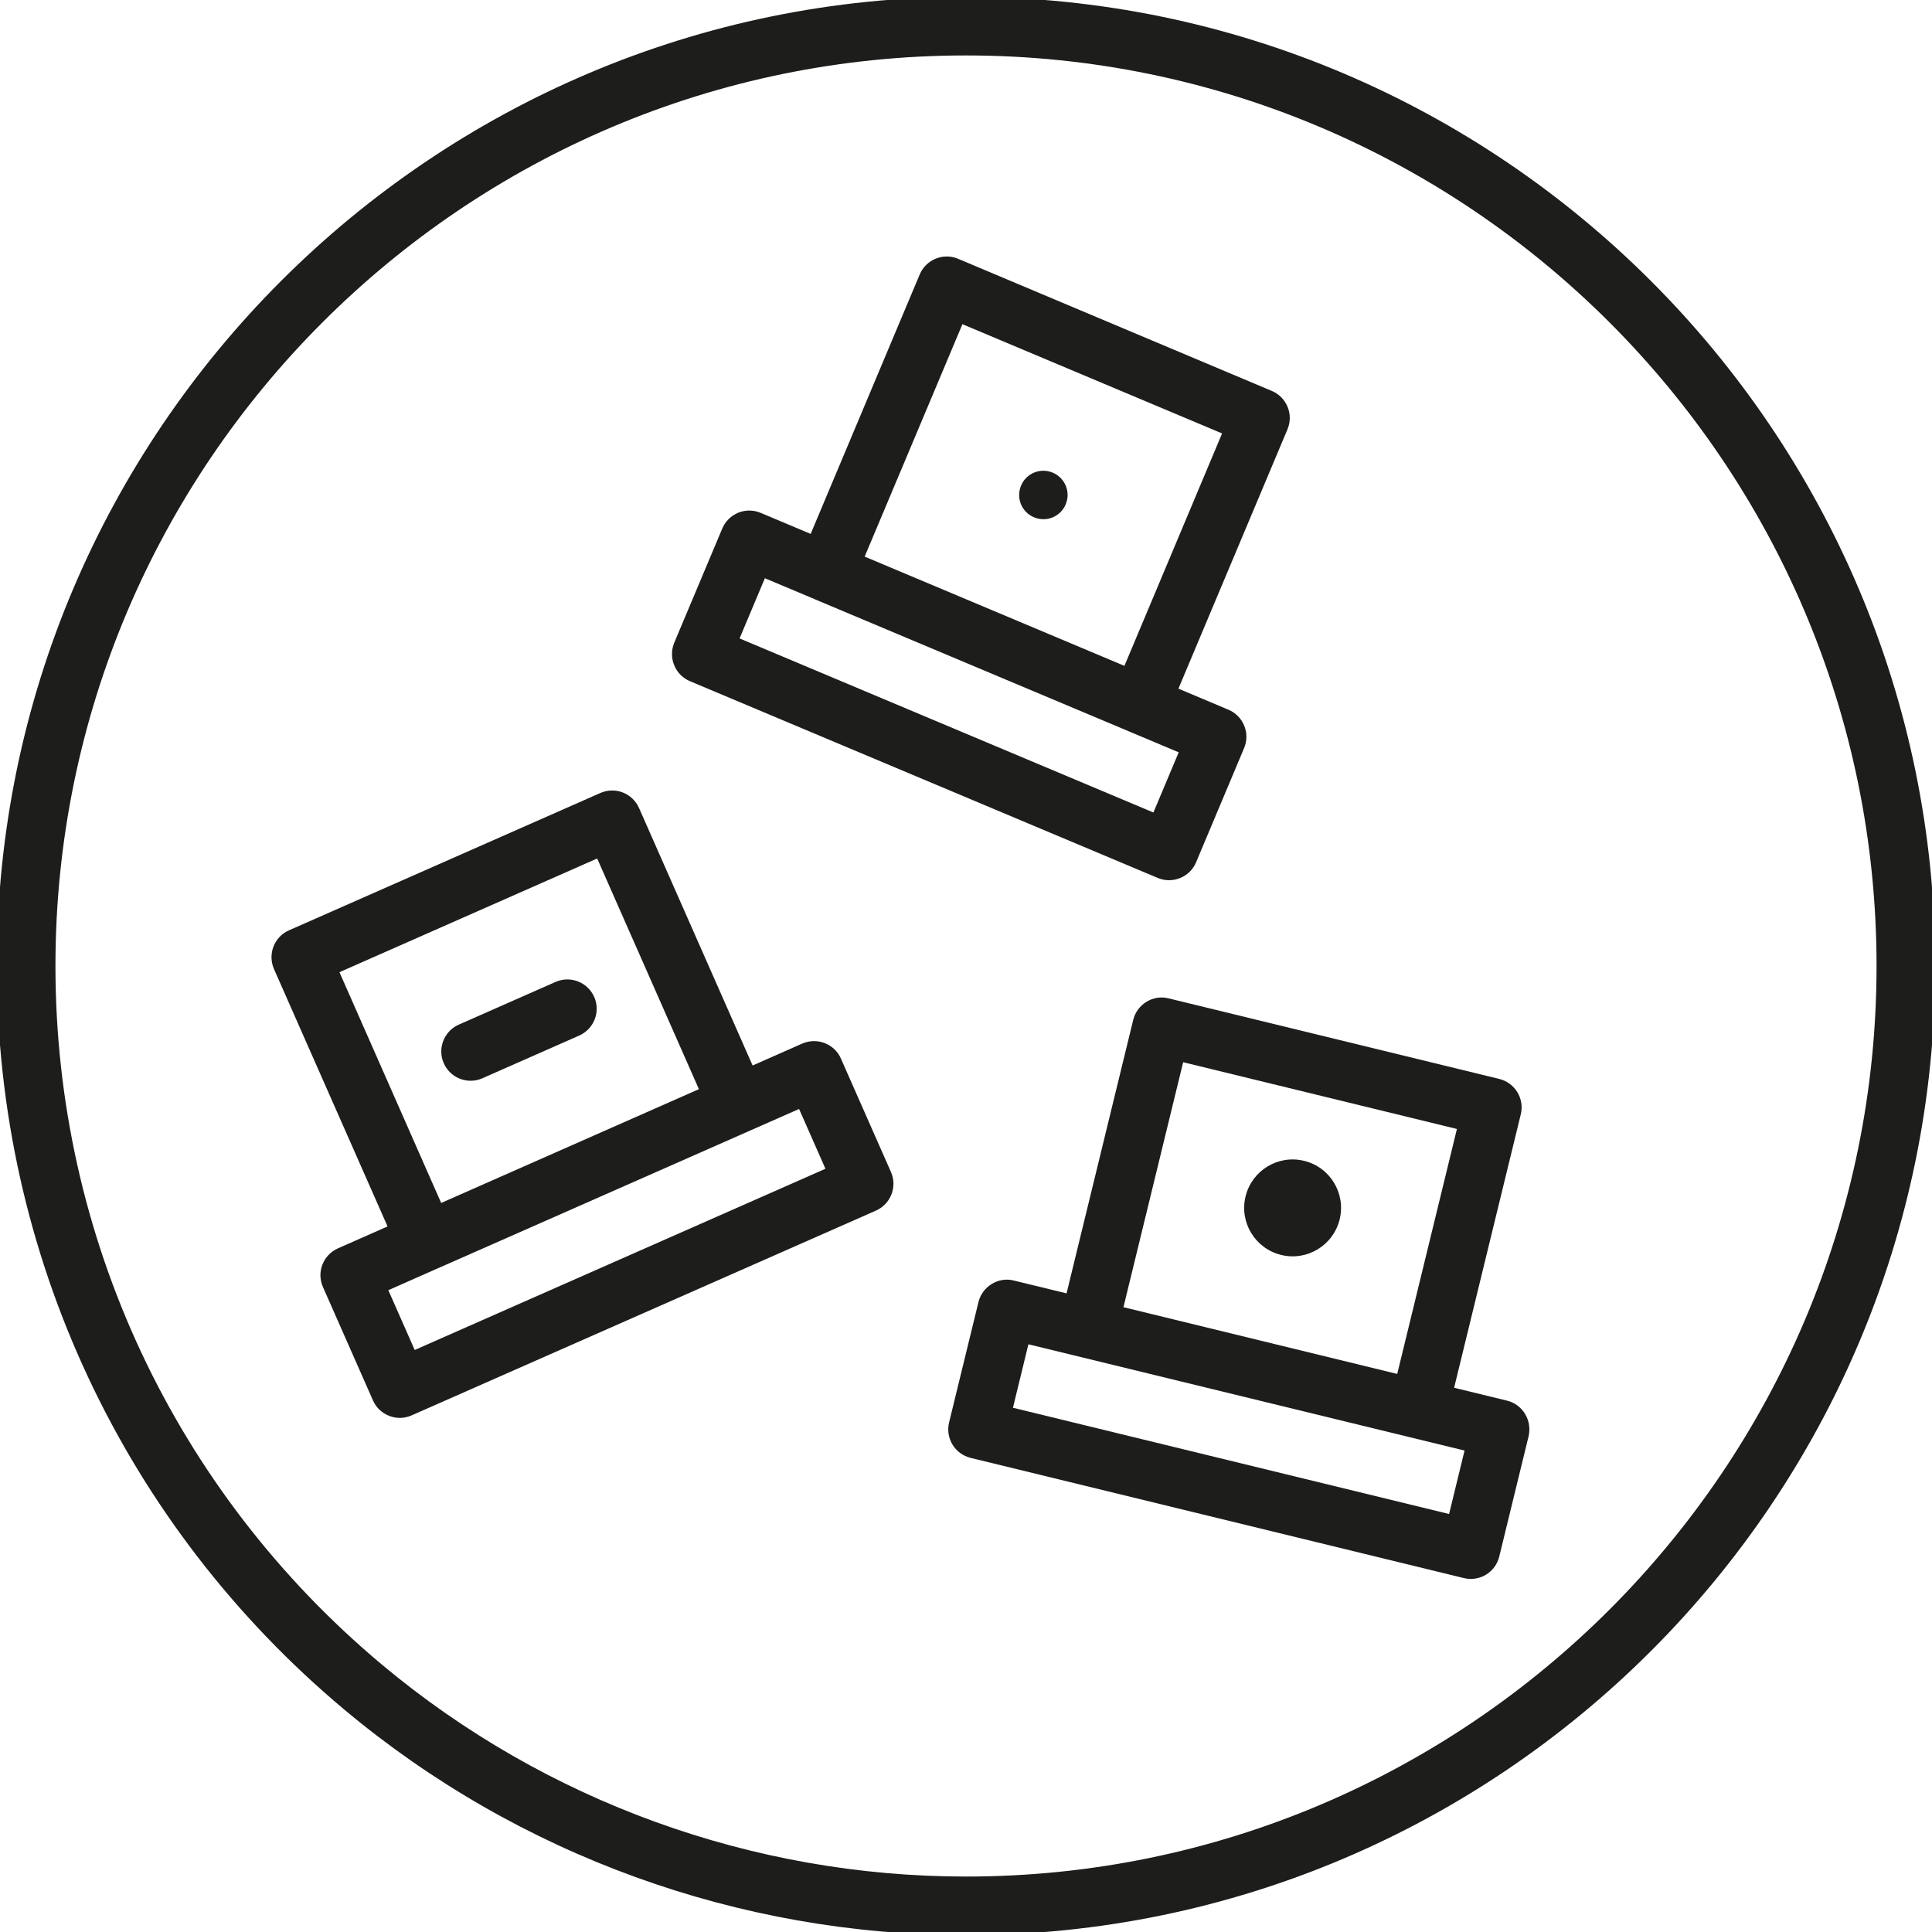
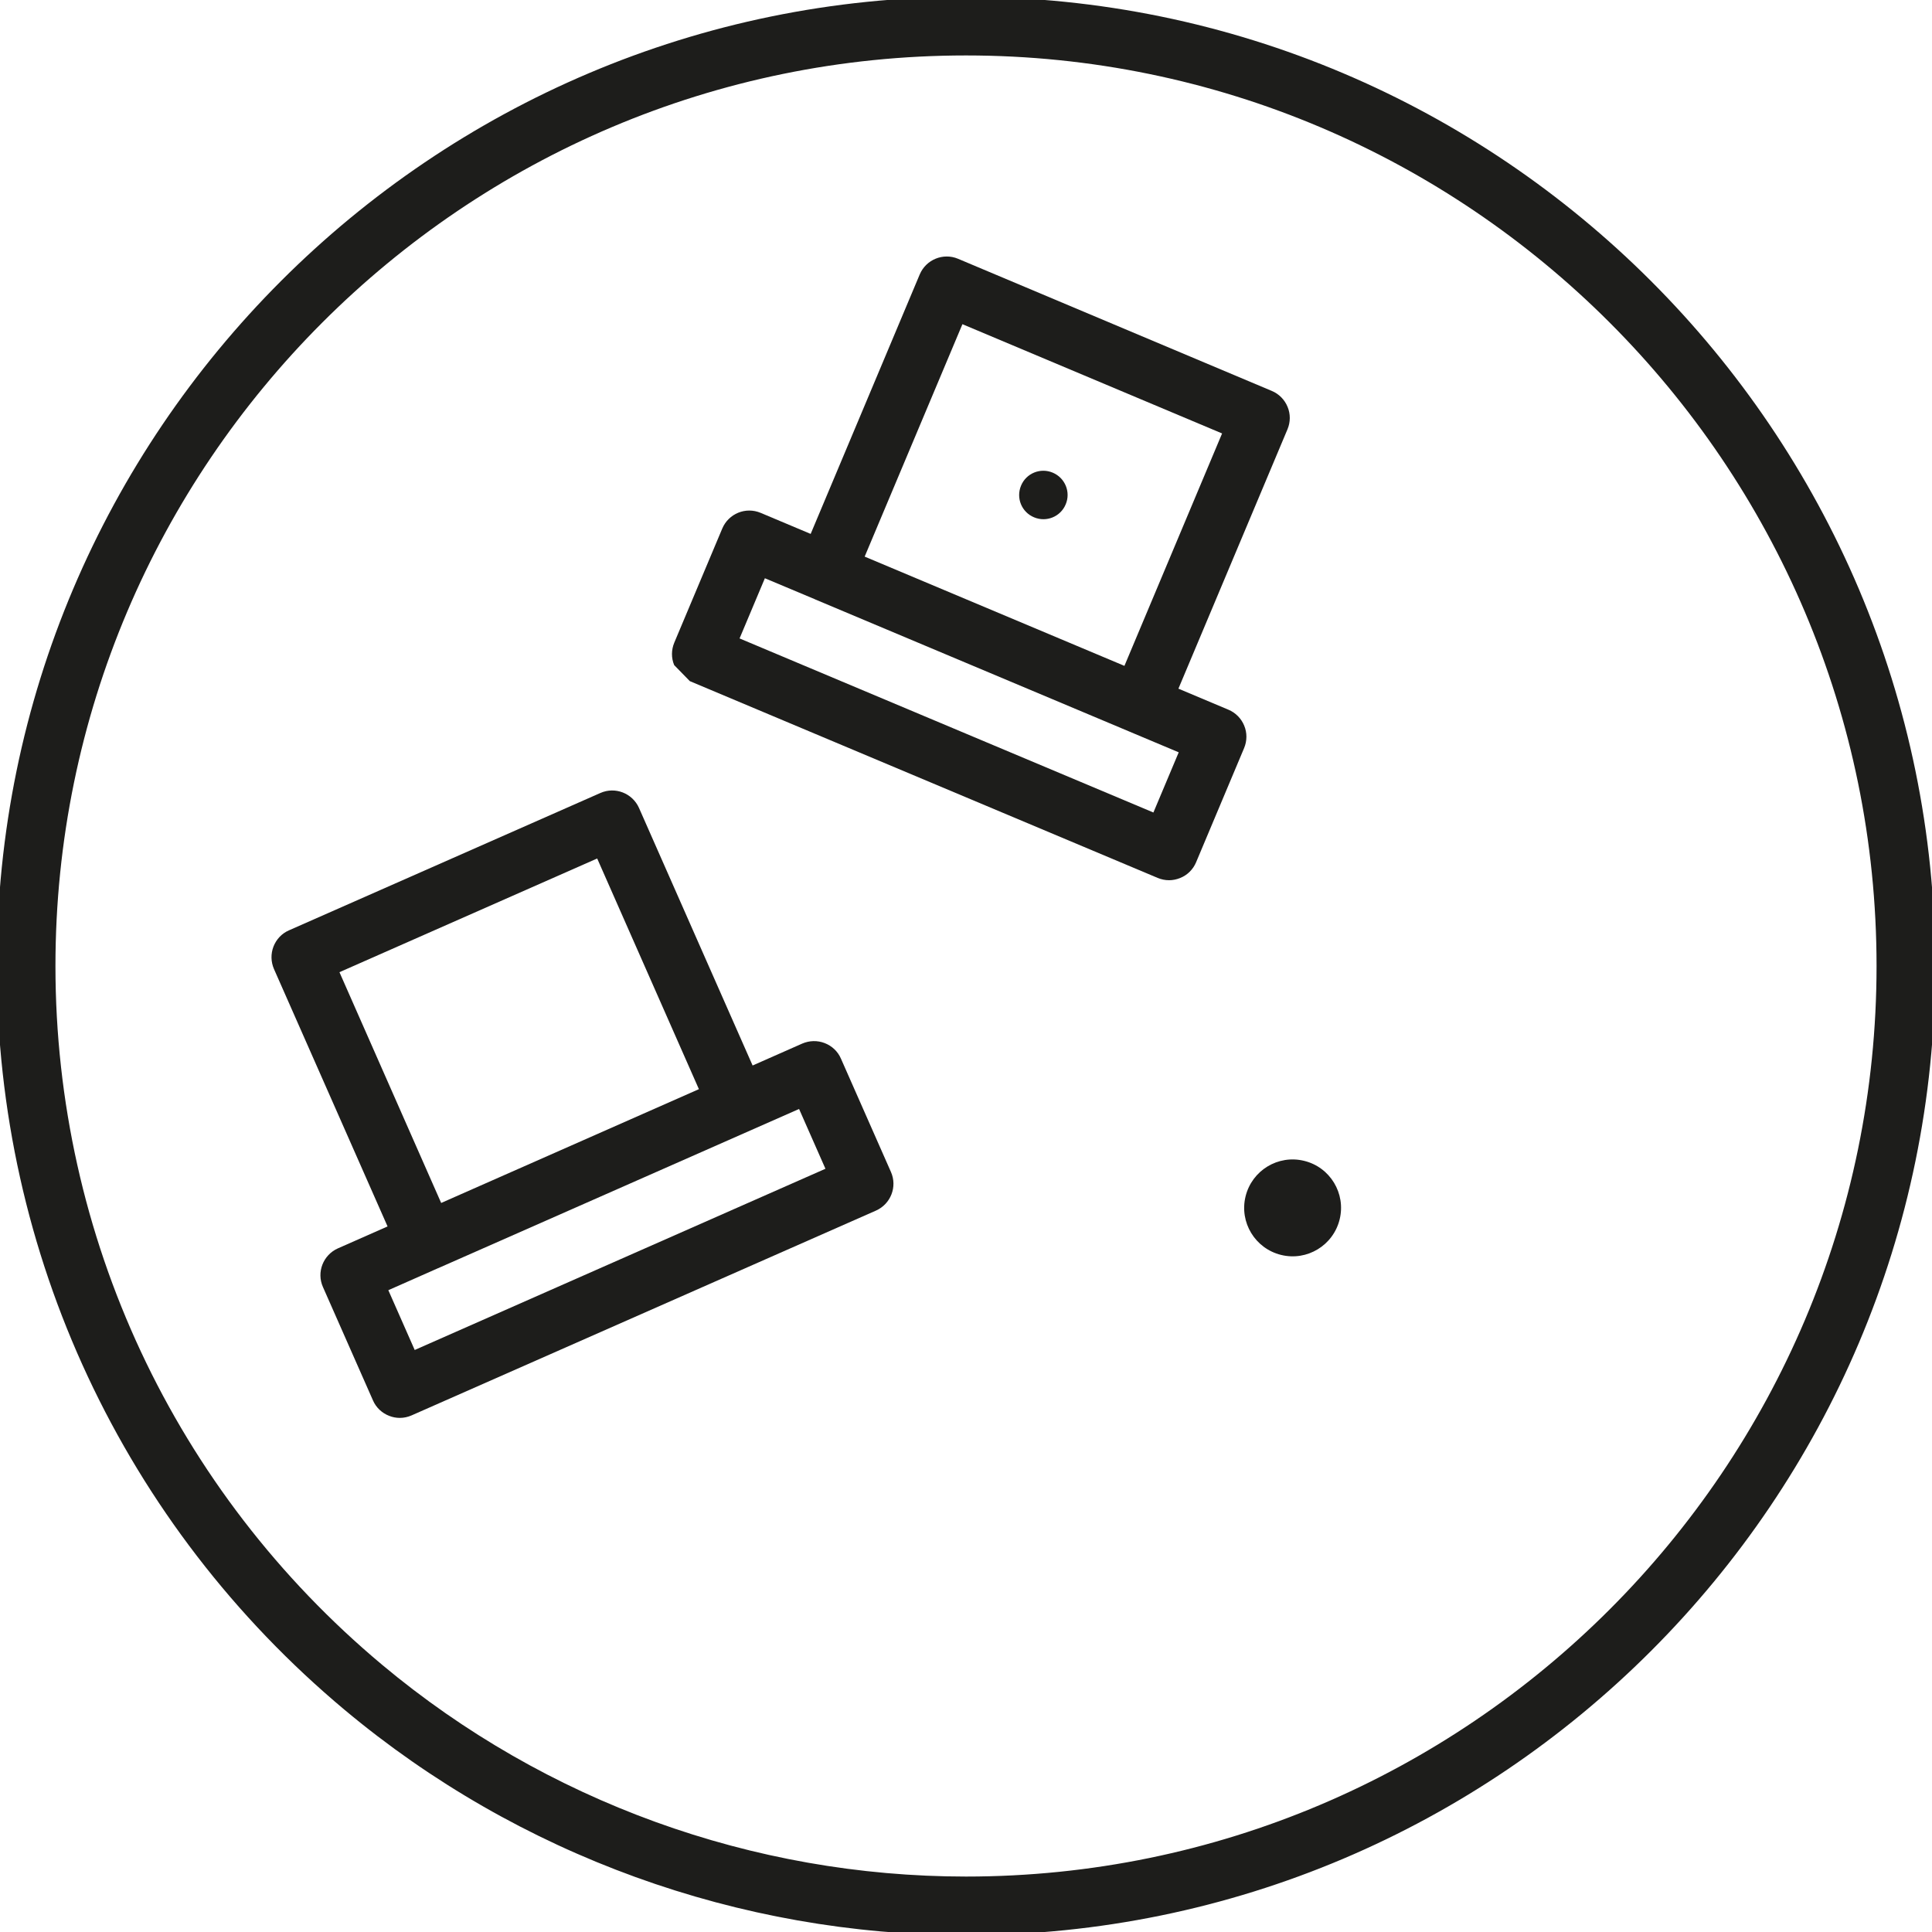
<svg xmlns="http://www.w3.org/2000/svg" version="1.1" x="0px" y="0px" viewBox="0 0 200 200" style="enable-background:new 0 0 200 200;" xml:space="preserve">
  <style type="text/css">
	.st0{display:none;}
	.st1{display:inline;fill:#E6E6E6;}
	.st2{fill:#1D1D1B;}
</style>
  <g id="Calque_2" class="st0">
    <rect y="0" class="st1" width="200" height="200" />
  </g>
  <g id="Calque_1">
    <g>
-       <path class="st2" d="M71.41,70.51l48.43,20.37c0.38,0.16,0.78,0.24,1.18,0.24c0.39,0,0.78-0.08,1.15-0.23    c0.75-0.3,1.34-0.89,1.65-1.63l4.97-11.82c0.31-0.74,0.32-1.58,0.01-2.32c-0.3-0.74-0.89-1.34-1.63-1.65l-5.18-2.18l11.29-26.85    c0.31-0.74,0.32-1.58,0.01-2.32c-0.3-0.74-0.89-1.34-1.63-1.65L99.18,26.79c-1.54-0.65-3.32,0.08-3.97,1.62L83.92,55.27    l-5.18-2.18c-1.55-0.65-3.32,0.08-3.97,1.62l-4.97,11.82c-0.31,0.74-0.32,1.58-0.01,2.32C70.08,69.6,70.67,70.19,71.41,70.51z     M99.63,33.56l26.88,11.31L116.4,68.93L89.51,57.62L99.63,33.56z M79.18,59.86l5.17,2.17c0,0,0.01,0.01,0.01,0.01l32.48,13.66    c0.01,0,0.02,0,0.02,0.01l5.16,2.17l-2.62,6.23L76.56,66.09L79.18,59.86z" />
+       <path class="st2" d="M71.41,70.51l48.43,20.37c0.38,0.16,0.78,0.24,1.18,0.24c0.39,0,0.78-0.08,1.15-0.23    c0.75-0.3,1.34-0.89,1.65-1.63l4.97-11.82c0.31-0.74,0.32-1.58,0.01-2.32c-0.3-0.74-0.89-1.34-1.63-1.65l-5.18-2.18l11.29-26.85    c0.31-0.74,0.32-1.58,0.01-2.32c-0.3-0.74-0.89-1.34-1.63-1.65L99.18,26.79c-1.54-0.65-3.32,0.08-3.97,1.62L83.92,55.27    l-5.18-2.18c-1.55-0.65-3.32,0.08-3.97,1.62l-4.97,11.82c-0.31,0.74-0.32,1.58-0.01,2.32z     M99.63,33.56l26.88,11.31L116.4,68.93L89.51,57.62L99.63,33.56z M79.18,59.86l5.17,2.17c0,0,0.01,0.01,0.01,0.01l32.48,13.66    c0.01,0,0.02,0,0.02,0.01l5.16,2.17l-2.62,6.23L76.56,66.09L79.18,59.86z" />
      <path class="st2" d="M108.98,48.93c-1.28-0.54-2.75,0.06-3.28,1.34c-0.54,1.28,0.06,2.75,1.34,3.28c1.28,0.54,2.75-0.06,3.28-1.34    C110.86,50.94,110.26,49.47,108.98,48.93z" />
      <path class="st2" d="M87.05,109.58c-0.32-0.74-0.93-1.31-1.68-1.6c-0.75-0.29-1.58-0.27-2.32,0.05l-5.14,2.27L66.15,83.64    c-0.68-1.53-2.47-2.23-4-1.55L29.91,96.31c-0.74,0.32-1.31,0.93-1.6,1.68c-0.29,0.75-0.27,1.58,0.05,2.32l11.76,26.65l-5.14,2.27    c-1.53,0.68-2.23,2.47-1.55,4l5.18,11.74c0.32,0.74,0.93,1.31,1.68,1.6c0.35,0.14,0.73,0.21,1.1,0.21c0.42,0,0.83-0.09,1.22-0.26    l48.07-21.2c1.53-0.68,2.23-2.47,1.55-4L87.05,109.58z M35.14,100.64l26.68-11.77l10.53,23.88l-13.34,5.89l-13.34,5.89    L35.14,100.64z M42.93,139.75l-2.73-6.19l5.13-2.27c0,0,0,0,0.01,0l16.12-7.11l21.26-9.38l2.73,6.19L42.93,139.75z" />
-       <path class="st2" d="M155.99,144.99l-5.46-1.33l6.9-28.3c0.4-1.63-0.6-3.27-2.23-3.67l-34.23-8.34c-0.78-0.2-1.61-0.07-2.29,0.36    c-0.69,0.42-1.18,1.09-1.37,1.87l-6.9,28.31l-5.46-1.33c-0.78-0.2-1.61-0.07-2.29,0.36c-0.69,0.42-1.18,1.09-1.37,1.87    l-3.04,12.46c-0.4,1.63,0.6,3.27,2.23,3.67l51.05,12.44c0.24,0.06,0.48,0.09,0.72,0.09c0.55,0,1.1-0.15,1.58-0.44    c0.69-0.42,1.18-1.09,1.37-1.87l3.04-12.46C158.62,147.02,157.62,145.38,155.99,144.99z M122.48,109.96l28.34,6.91l-6.18,25.36    l-28.34-6.91L122.48,109.96z M150.01,156.73l-45.15-11l1.6-6.57l45.15,11L150.01,156.73z" />
      <path class="st2" d="M135,120.17c-2.69-0.66-5.4,0.99-6.06,3.68c-0.66,2.69,0.99,5.4,3.68,6.06c2.69,0.66,5.4-0.99,6.06-3.68    C139.34,123.54,137.69,120.82,135,120.17z" />
      <path class="st2" d="M100-0.33C44.68-0.33-0.33,44.68-0.33,100c0,29.8,13.12,57.86,36,77c17.99,15.05,40.84,23.33,64.33,23.33    c55.32,0,100.33-45.01,100.33-100.33S155.32-0.33,100-0.33z M100,194.26c-22.07,0-43.53-7.78-60.44-21.92    C18.07,154.37,5.74,128,5.74,100C5.74,48.02,48.02,5.74,100,5.74s94.26,42.29,94.26,94.26S151.98,194.26,100,194.26z" />
-       <path class="st2" d="M59.96,107.2c1.53-0.68,2.23-2.47,1.55-4c-0.68-1.53-2.47-2.23-4-1.55l-10.02,4.42    c-1.53,0.68-2.23,2.47-1.55,4c0.5,1.13,1.61,1.81,2.78,1.81c0.41,0,0.82-0.08,1.22-0.26L59.96,107.2z" />
    </g>
  </g>
</svg>